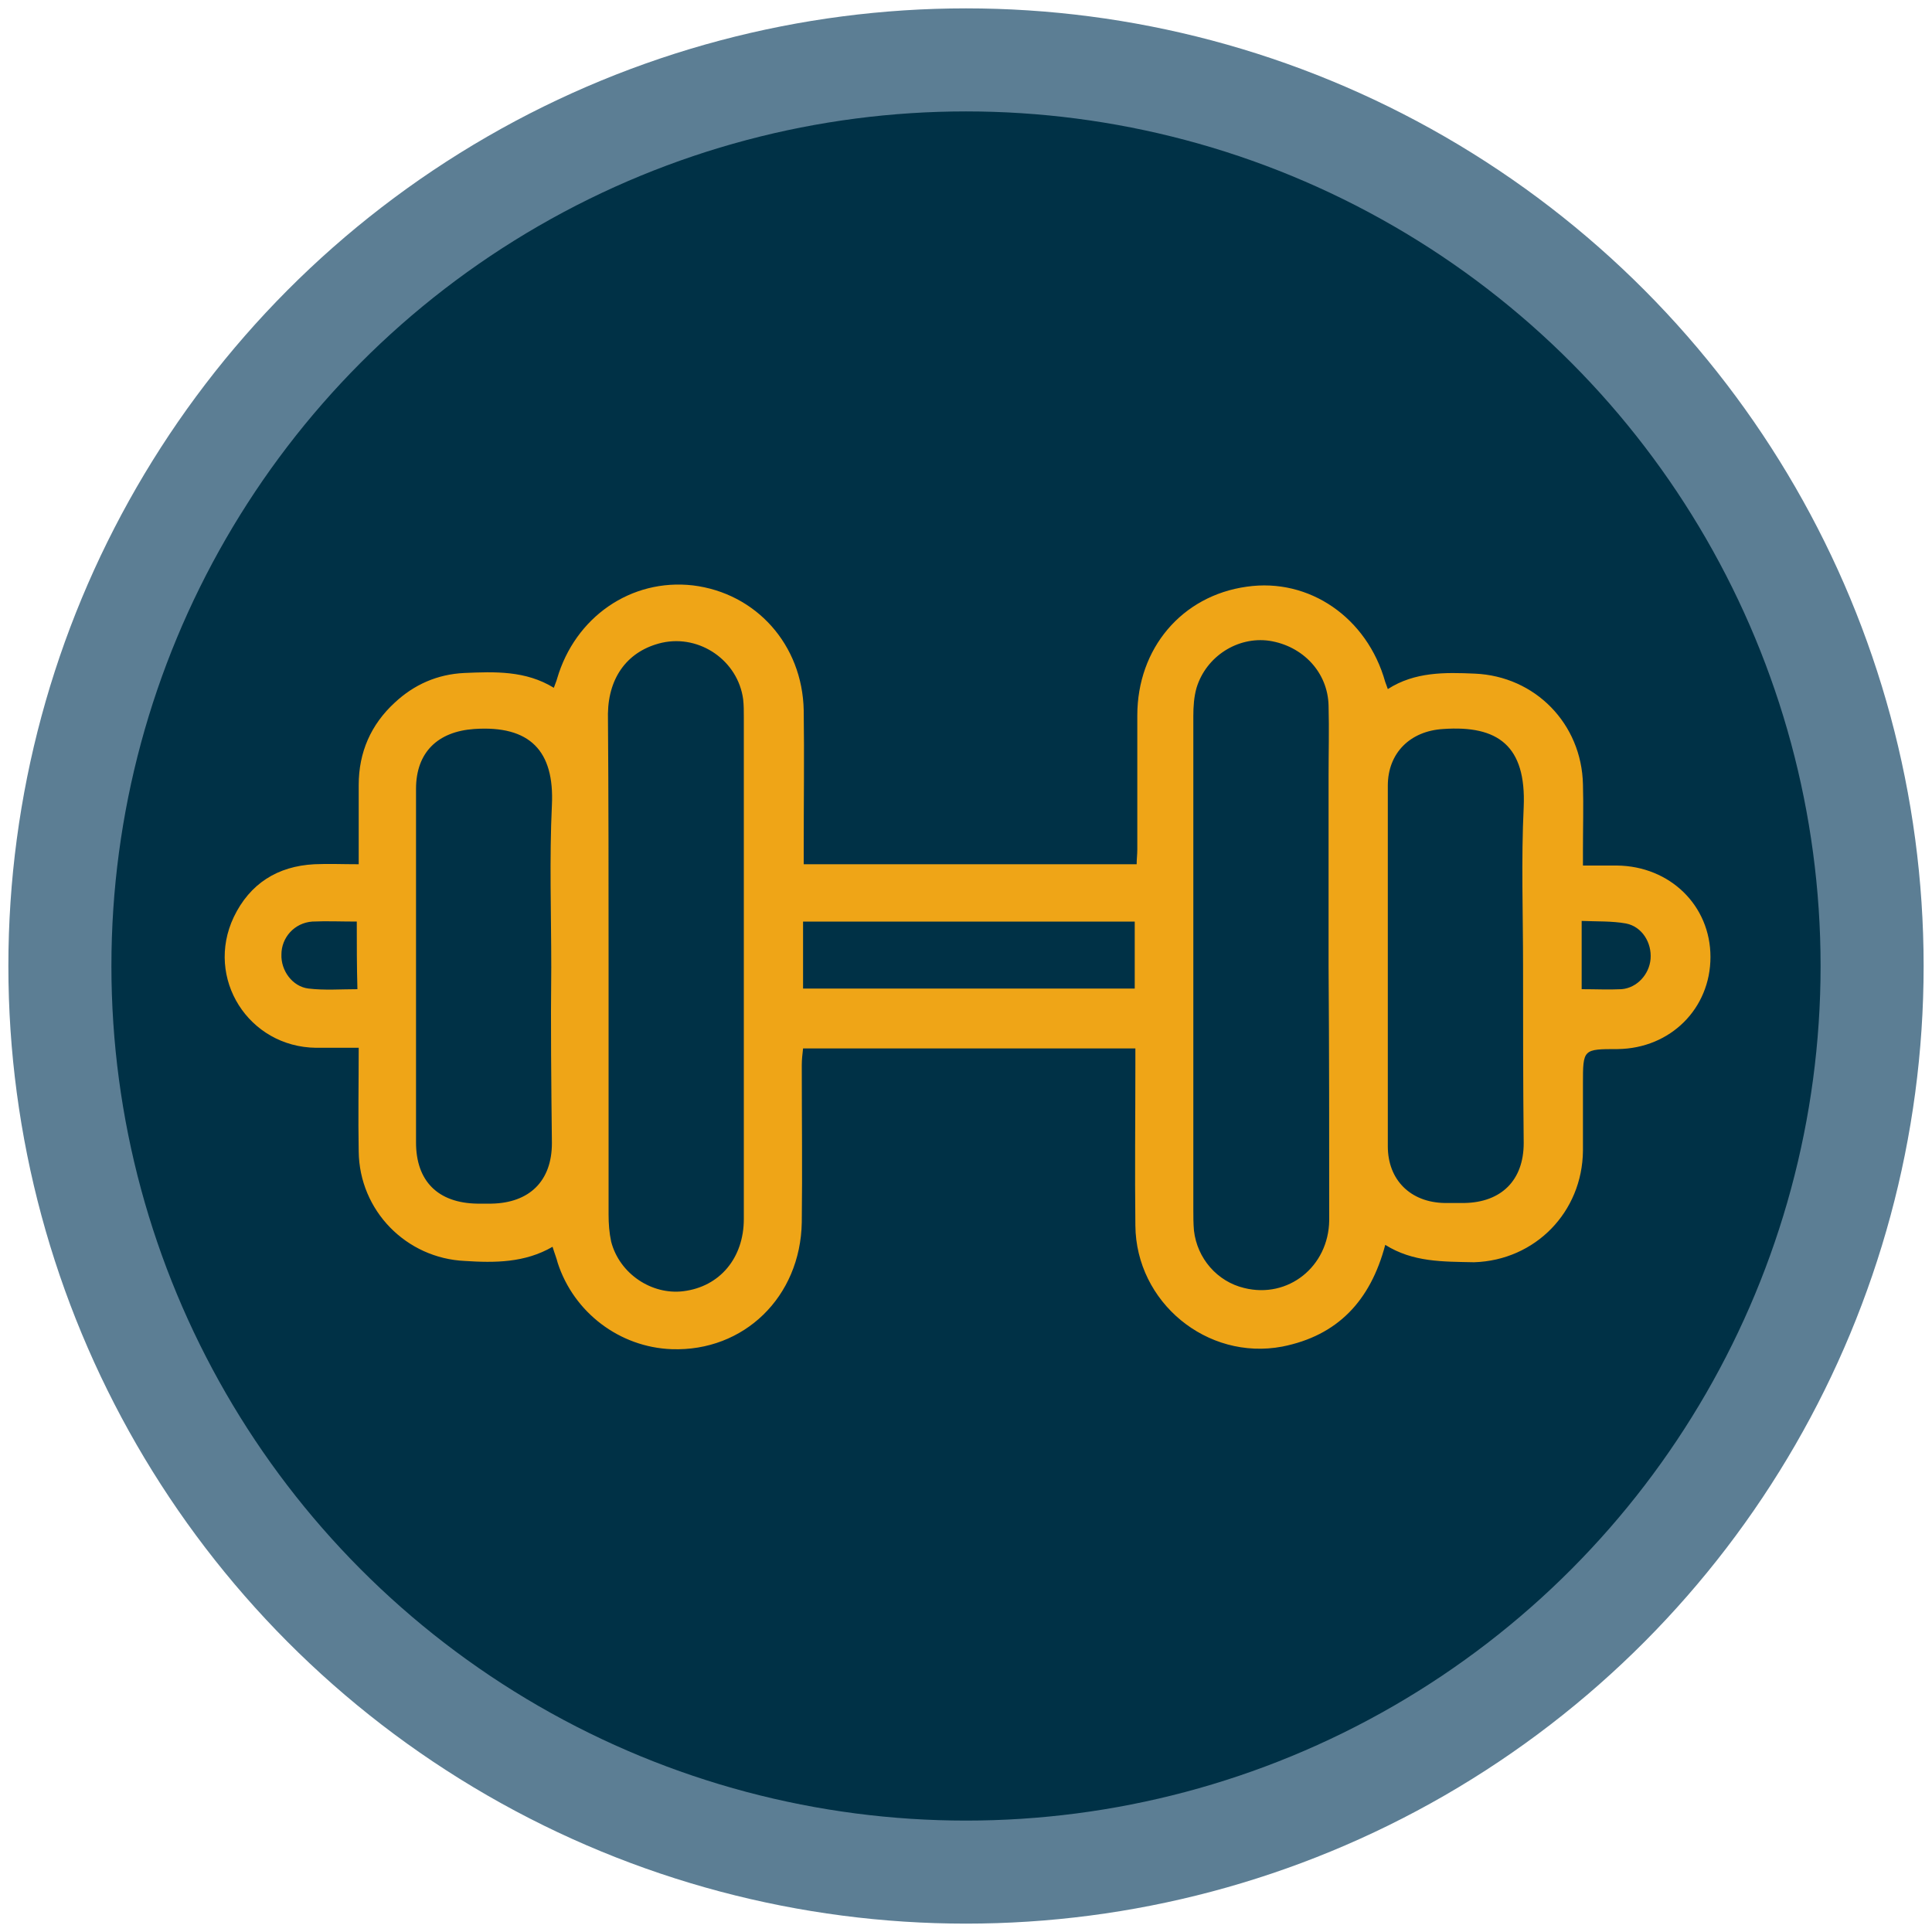
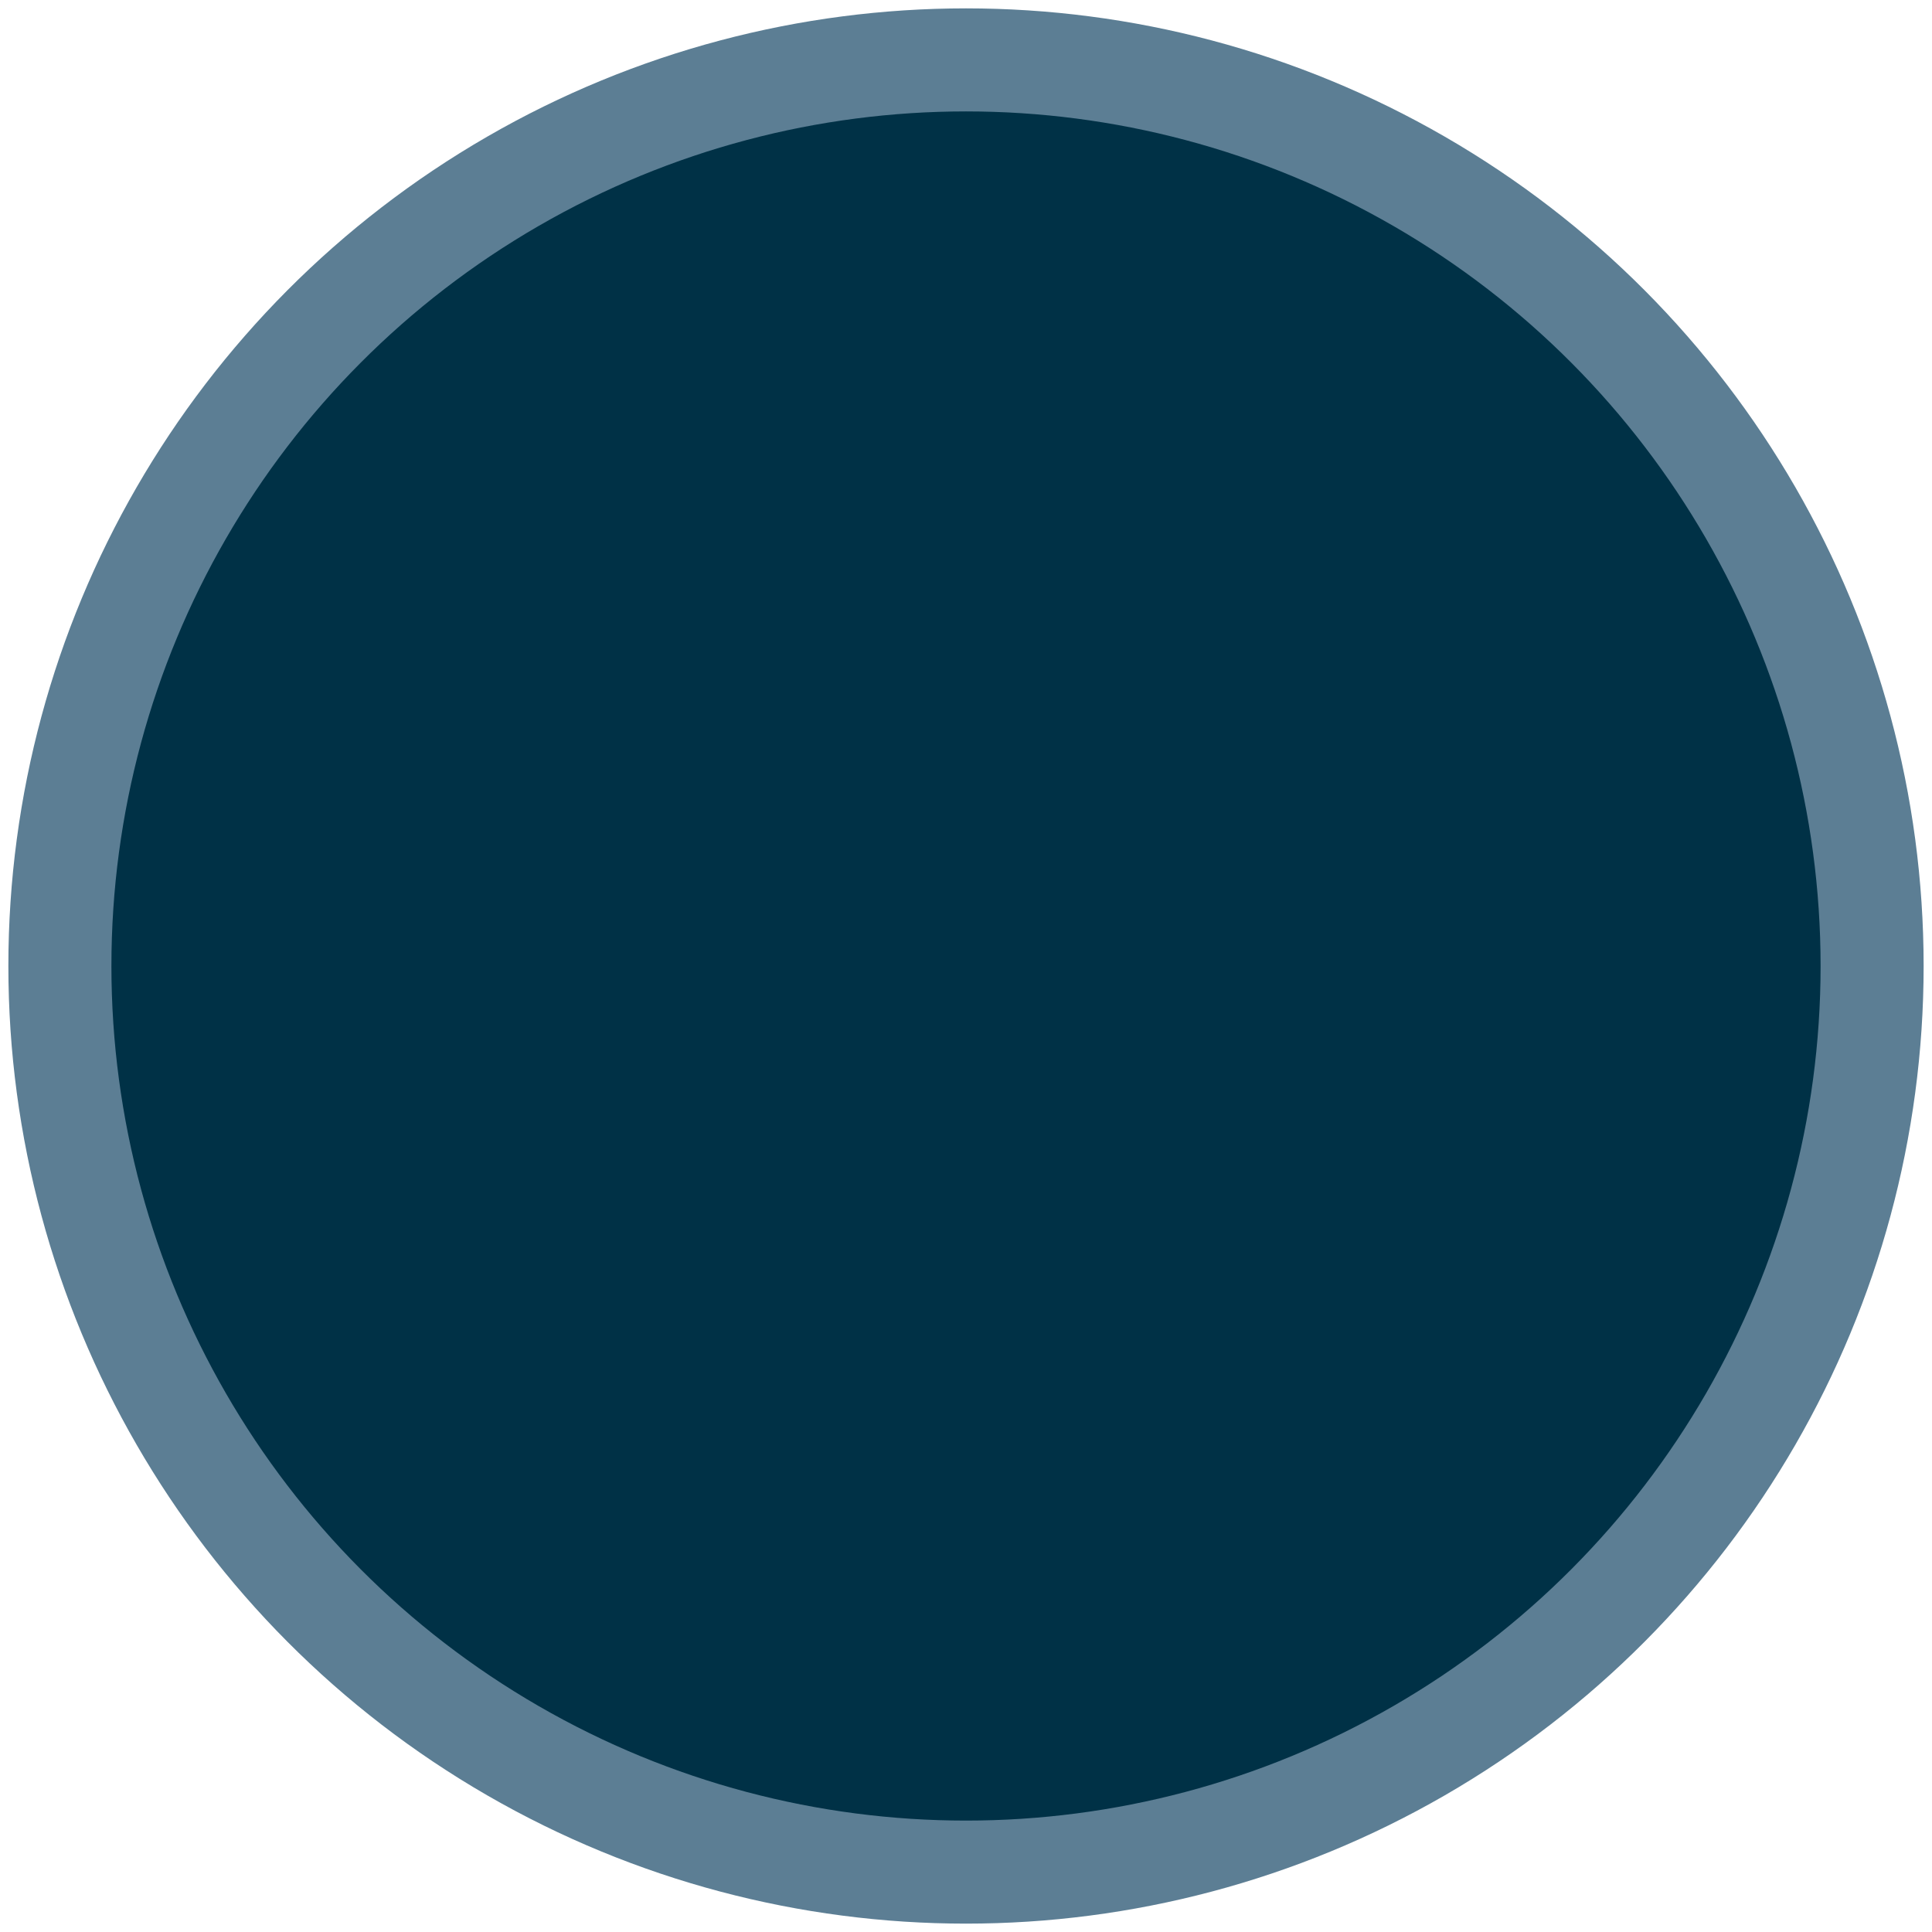
<svg xmlns="http://www.w3.org/2000/svg" id="Layer_1" x="0px" y="0px" viewBox="0 0 300 300" style="enable-background:new 0 0 300 300;" xml:space="preserve">
  <style type="text/css">	.st0{fill:#003146;stroke:#5C7E94;stroke-width:16;stroke-miterlimit:10;}	.st1{fill:#EFA517;}</style>
  <circle class="st0" cx="150" cy="150" r="140.7" />
  <g id="sLfpbj_00000089534157263879328190000001964099553952942725_">
    <g>
-       <path class="st1" d="M215.1,193.3c-2.3,8.7-7.4,14.1-16,15.8c-11.7,2.2-22.7-6.9-22.8-18.8c-0.1-8.3,0-16.7,0-25    c0-0.8,0-1.6,0-2.5c-17.3,0-34.3,0-51.6,0c-0.1,0.9-0.2,1.7-0.2,2.6c0,8.1,0.1,16.2,0,24.4c-0.2,11.6-9,20.1-20.2,19.7    c-8.1-0.3-15.2-5.7-17.7-13.4c-0.2-0.8-0.5-1.5-0.8-2.5c-4.3,2.5-9,2.5-13.6,2.2c-9.1-0.4-16.4-7.8-16.5-17    c-0.1-5.2,0-10.5,0-16.1c-2.3,0-4.5,0-6.6,0c-10.5-0.1-17.3-10.8-12.8-20.3c2.5-5.2,6.8-7.9,12.5-8.2c2.2-0.1,4.4,0,6.9,0    c0-4.2,0-8.3,0-12.3c0-5.1,1.9-9.4,5.6-12.8c3-2.8,6.6-4.4,10.8-4.6c4.7-0.2,9.5-0.4,13.9,2.3c0.2-0.6,0.4-1,0.5-1.4    c2.8-9.6,11.5-15.6,21.1-14.5c9.8,1.2,17,9.2,17.2,19.4c0.1,7.1,0,14.2,0,21.3c0,0.8,0,1.6,0,2.6c17.3,0,34.3,0,51.7,0    c0-0.8,0.1-1.5,0.1-2.3c0-6.9,0-13.9,0-20.8c0-10.4,6.9-18.6,17-20c9.7-1.4,18.7,4.8,21.5,14.8c0.1,0.3,0.2,0.5,0.4,1.1    c4.2-2.7,8.9-2.6,13.5-2.4c9.4,0.4,16.6,7.8,16.8,17.2c0.1,3.4,0,6.8,0,10.2c0,0.7,0,1.4,0,2.4c2,0,3.6,0,5.3,0    c8.2,0.1,14.5,6.2,14.5,14.2c0,8-6.2,14.2-14.4,14.3c-5.4,0-5.4,0-5.4,5.4c0,3.5,0,6.9,0,10.4c-0.1,9.5-7.4,17-16.9,17.3    C224,195.9,219.4,196,215.1,193.3z M206.3,150c0-9.8,0-19.6,0-29.5c0-3.6,0.1-7.2,0-10.9c-0.1-5.2-4-9.3-9.2-10.1    c-4.9-0.7-9.8,2.4-11.3,7.3c-0.4,1.4-0.5,2.9-0.5,4.4c0,25.5,0,51.1,0,76.6c0,1.1,0,2.2,0.1,3.3c0.5,4.3,3.6,7.9,7.8,8.9    c6.8,1.7,13.1-3.3,13.2-10.5C206.4,176.5,206.4,163.2,206.3,150z M94.5,149.8c0,12.9,0,25.8,0,38.8c0,1.4,0.1,2.8,0.4,4.2    c1.3,5,6.3,8.3,11.2,7.7c5.7-0.7,9.4-5.2,9.4-11.2c0-26,0-52,0-78c0-0.9,0-1.8-0.1-2.7c-0.8-6-6.7-10.1-12.6-8.8    c-5.2,1.2-8.3,5.2-8.4,11C94.5,123.8,94.5,136.8,94.5,149.8z M236.5,150.1c0-8.3-0.3-16.5,0.1-24.8c0.4-9.5-4-12.7-12.5-12.1    c-5.1,0.3-8.6,3.7-8.6,8.8c0,18.7,0,37.4,0,56c0,5.2,3.5,8.7,8.8,8.8c1,0,2.1,0,3.1,0c5.7-0.1,9.2-3.5,9.2-9.3    C236.5,168.4,236.5,159.2,236.5,150.1z M85.6,150.2c0-8.4-0.3-16.8,0.1-25.2c0.4-8.4-3.4-12.4-12.1-11.8c-5.6,0.4-9,3.6-9,9.3    c0,4.8,0,9.6,0,14.4c0,13.5,0,27,0,40.5c0,6,3.4,9.4,9.5,9.5c0.7,0,1.5,0,2.2,0c5.9-0.1,9.4-3.5,9.4-9.4    C85.6,168.4,85.5,159.3,85.6,150.2z M176.2,143.1c-17.3,0-34.3,0-51.5,0c0,3.5,0,6.9,0,10.4c17.2,0,34.3,0,51.5,0    C176.2,150,176.2,146.7,176.2,143.1z M55.4,143.1c-2.5,0-4.7-0.1-6.9,0c-2.8,0.2-4.8,2.5-4.8,5.1c-0.1,2.5,1.7,5,4.2,5.3    c2.5,0.3,5,0.1,7.6,0.1C55.4,150,55.4,146.7,55.4,143.1z M245.6,153.6c2.2,0,4.2,0.1,6.2,0c2.4-0.2,4.3-2.3,4.5-4.7    c0.2-2.5-1.3-5-3.8-5.5c-2.2-0.4-4.6-0.3-6.9-0.4C245.6,146.7,245.6,150.1,245.6,153.6z" />
-     </g>
+       </g>
  </g>
</svg>